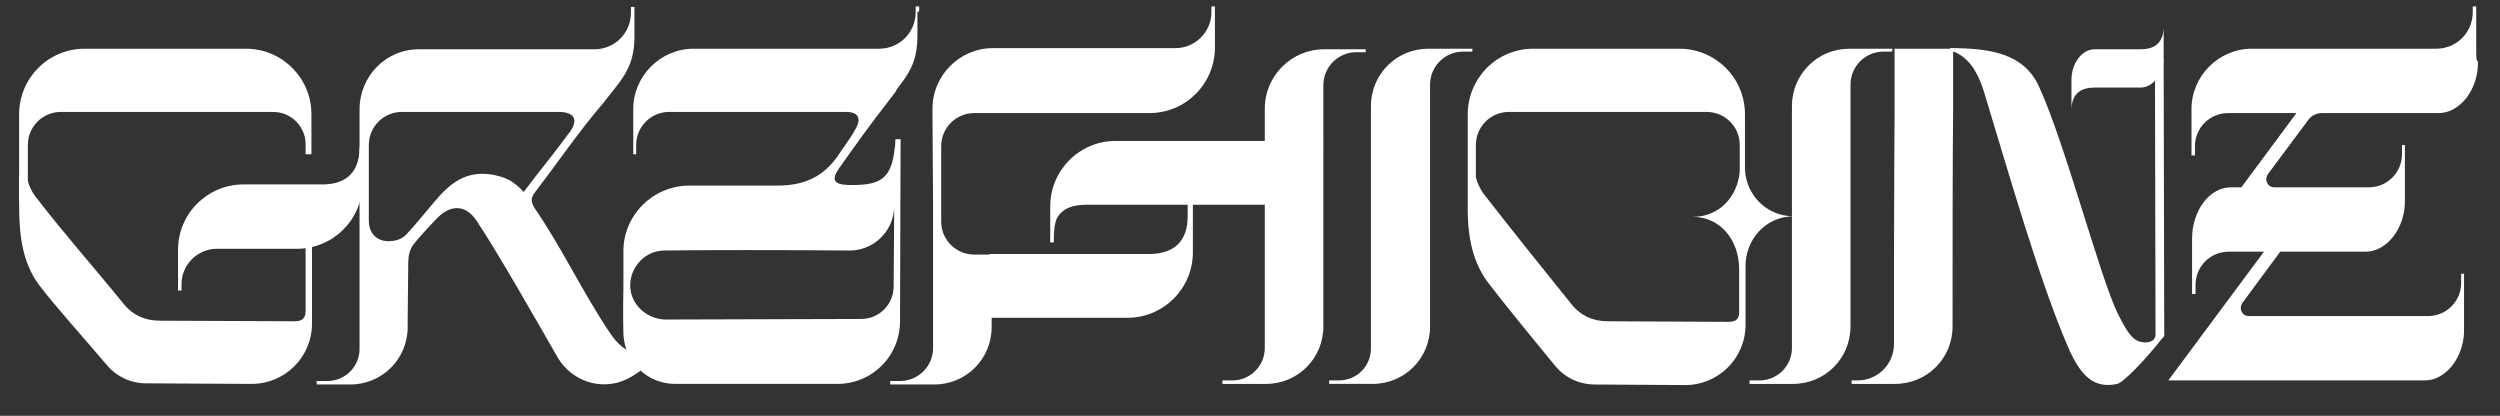
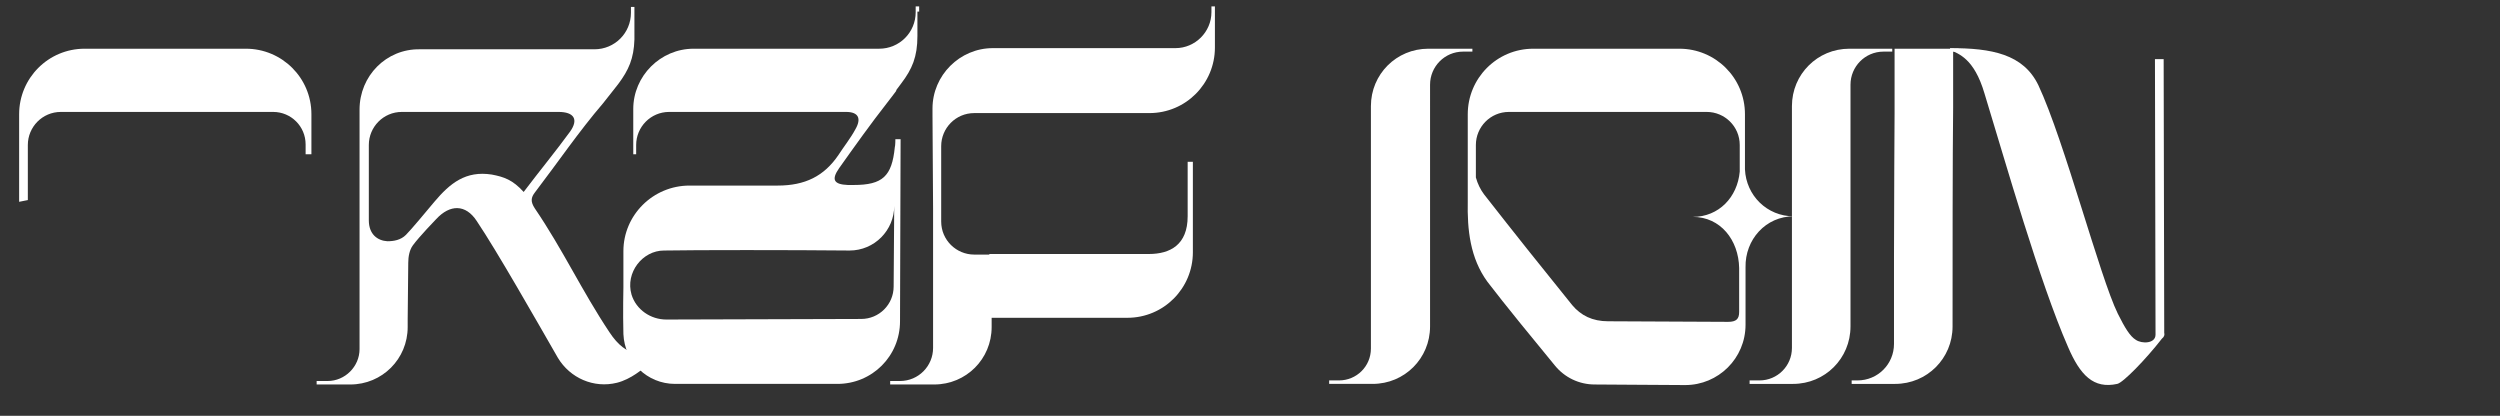
<svg xmlns="http://www.w3.org/2000/svg" xml:space="preserve" style="enable-background:new 0 0 431.1 71.7;" viewBox="0 0 431.1 71.7" y="0px" x="0px" id="Layer_1" version="1.1">
  <rect x="0" y="0" width="431.1" height="71.7" fill="#333333" stroke="none" />
  <style type="text/css">
	.st0{fill:#FFFFFF;}
</style>
-   <path d="M52.7,42.3c0,0,0,8.7,0,11.3c0,1.3-0.6,1.8-1.9,1.8c-6.5,0-16.7-0.1-23.2-0.1c-2.7,0-4.7-1-6.2-2.8  c-5.1-6.3-10.2-12-15.2-18.5c-0.9-1.1-1.5-2.7-1.8-4.4c-0.4,0.3-0.7,0.5-1.1,0.6c0,1.7,0,3.3,0,5C3.3,40.1,3.7,45,6.7,49.1  c2.9,3.8,8.3,9.8,11.6,13.7c1.7,2.1,4.2,3.3,6.9,3.3c4.8,0,12.7,0.1,18.2,0.1c5.7,0,10.4-4.6,10.4-10.4V42.3L52.7,42.3z" class="st0" />
-   <path d="M62,25.4c0,0,0.5,0,0.5,0l0,6.2c0,6.3-5.1,11.3-11.3,11.3H37.4h0c-3.4,0-6.1,2.8-6.1,6.1v0.1v1c0,0-0.6,0-0.6,0  v-7c0-6.3,5.1-11.3,11.3-11.3h13.3C59,31.9,62,30.3,62,25.4z" class="st0" />
  <path d="M52.7,24.9v1.7h1v-6.9c0-6.3-5.1-11.3-11.3-11.3H14.6c-6.3,0-11.3,5.1-11.3,11.3l0,15.1l1.5-0.3v-9.5  c0-3.1,2.5-5.7,5.7-5.7h36.6C50.2,19.3,52.7,21.8,52.7,24.9z" class="st0" />
  <path d="M373.2,57.4l-0.1-47.2l-1.5,0l0.1,47.5l0,0c0,1.6-2.4,1.6-3.4,0.9c-1-0.6-1.9-2.1-3.1-4.5  c-3.1-6.3-9.2-29.8-13.7-39.4c-2.6-5.4-8.1-6.4-15.2-6.4c-0.1,0,0,0.2,0,0.3c1.4,0.7,4.1,1.4,5.9,7.5c3.7,12.1,9.5,32.5,14.4,43.7  c2.1,4.9,4.4,7.3,8.5,6.4c1-0.2,4.9-4.2,7.7-7.8C373.2,58.1,373.3,57.7,373.2,57.4z" class="st0" />
  <path d="M309.3,37.3c-4.6,0-8.2-3.6-8.4-8.1v-9.5c0-6.3-5.1-11.3-11.3-11.3h-25.2c-6.3,0-11.3,5.1-11.3,11.3l0,14.6l0,0  c0,0.1,0,0.3,0,0.4c-0.1,4.9,0.4,9.8,3.4,13.9c2.9,3.8,8.3,10.4,11.6,14.4c1.7,2.1,4.2,3.3,6.9,3.3c4.8,0,10.1,0.1,15.6,0.1  c5.7,0,10.4-4.6,10.4-10.4v-9.9C300.9,41.3,304.5,37.3,309.3,37.3L309.3,37.3L309.3,37.3z M298,55.5c-6.5,0-14.2-0.1-20.7-0.1  c-2.7,0-4.7-1-6.2-2.8c-5.1-6.3-10.2-12.7-15.2-19.1c-0.6-0.8-1.1-1.8-1.4-2.9v-5.6c0-3.1,2.5-5.7,5.7-5.7h34.1  c3.1,0,5.7,2.5,5.7,5.7v4.6c-0.4,4.4-3.6,7.8-8.1,7.8c4.8,0,7.9,4,8,8.8c0,2.8,0,6.2,0,7.6C299.9,55,299.4,55.5,298,55.5z" class="st0" />
-   <path d="M373.1,4.6v5.2c0,2.9-1.8,5.3-4,5.3h-7.9c-2.2,0-4,0.9-4,3.9v-5.2c0-2.9,1.8-5.3,4-5.3h7.9  C371.3,8.5,373.1,7.6,373.1,4.6z" class="st0" />
  <path d="M115.2,58.5c-3.9,3.6-7.2,3.2-10.1-1.2c-4.8-7.2-8-14.2-12.9-21.4c-0.7-1.1-0.7-1.8,0.1-2.8  c3.9-5.1,7.5-10.4,11.7-15.3c0.5-0.6,1-1.3,1.5-1.9c0.4-0.5,0.7-0.9,1.1-1.4c1.8-2.4,2.7-4.4,2.8-7.7h0V1.2h-0.6v1  c0,3.5-2.8,6.3-6.3,6.3H72.4C66.6,8.4,62,13.1,62,18.9v6.9c0,0,0,0,0,0l0,30.1v4.3c0,3-2.5,5.5-5.5,5.5l-0.9,0l-1,0v0.6l5.8,0  c5.5,0,9.9-4.4,9.9-9.9v-1.3c0,0,0.1-8.4,0.1-9.8c0-1,0.2-2.2,0.8-3c1.1-1.5,3.9-4.4,4-4.5c2.4-2.6,5.1-2.6,7,0.3  c3.5,5.2,10.2,17,14,23.6c2.1,3.5,6.2,5.3,10.2,4.3c2.4-0.6,4.5-2.4,5.4-3.2C113.8,61.2,115.5,58.3,115.2,58.5z M84.8,30.1  c-4.5-0.7-7.2,1.5-9.9,4.7c-1.5,1.8-4,4.8-4.9,5.7s-2.1,1.1-3.2,1.1c-1.7-0.1-3.2-1.2-3.2-3.6V25c0-3.1,2.5-5.7,5.7-5.7h13.2  c0,0-0.1,0-0.1,0c1.9,0,3.9,0,5.8,0c0,0,5.4,0,8.1,0c2.7,0,3.5,1.3,2,3.4c-2.4,3.3-5.2,6.7-8,10.4C88.4,31,86.9,30.5,84.8,30.1z" class="st0" />
  <path d="M208.9,1.1v1c0,3.4-2.8,6.2-6.2,6.2l-31.5,0c-5.7,0-10.4,4.7-10.4,10.4V20l0,0l0.1,15.9V60  c0,3.1-2.5,5.7-5.7,5.7l-0.7,0l-1,0v0.6h3.6v0h4c5.5,0,9.9-4.4,9.9-9.9v-1.6h23.4c6.3,0,11.3-5.1,11.3-11.3v-6.2v-9.4h-0.9  c0,0,0,9.4,0,9.4c0,4.9-3,6.5-6.7,6.5h-27.5l0,0.1c-0.5,0-1.5,0-2.6,0c-3.1,0-5.7-2.5-5.7-5.7l0-13c0-3.1,2.5-5.7,5.7-5.7l30.2,0  c6.3,0,11.3-5.1,11.3-11.3l0-1.3h0V1.1H208.9z" class="st0" />
-   <path d="M234.3,8.5L234.3,8.5L234.3,8.5C234.3,8.5,234.3,8.5,234.3,8.5l-6,0c-5.6,0-10.2,4.6-10.2,10.2v5.6h-25.7  c-6.3,0-11.3,5.1-11.3,11.3v6.2c0,0,0.6,0,0.6,0c0.1-0.4-0.2-3.4,0.9-4.7c1.3-1.6,3.1-1.8,5.2-1.8h30.3v24.7c0,3.1-2.5,5.6-5.6,5.6  l-0.7,0l-1,0v0.6l7.5,0c5.5,0,9.9-4.4,9.9-9.9V14.7c0-3.1,2.5-5.7,5.7-5.7h1.6V8.5H234.3z" class="st0" />
  <path d="M253.9,8.4h-7.6c-5.5,0-9.9,4.4-9.9,9.9v41.8v0c0,3.1-2.5,5.5-5.5,5.5l-0.7,0l-1,0v0.6l7.5,0  c5.5,0,9.9-4.4,9.9-9.9V14.6c0-3.1,2.5-5.7,5.7-5.7h1.6V8.4z" class="st0" />
  <path d="M326.4,8.4l-7.5,0c-5.5,0-9.9,4.4-9.9,9.9v41.7v0c0,3.1-2.5,5.6-5.6,5.6l-0.7,0l-1,0v0.6l7.5,0  c5.5,0,9.9-4.4,9.9-9.9V14.6c0-3.1,2.5-5.7,5.7-5.7h1.5V8.4z" class="st0" />
  <path d="M337.7,8.4h-11v11.2c0,0-0.1,16.4-0.1,24.6c0,4.7,0,14,0,14l0,1.1c0,3.5-2.8,6.3-6.3,6.3h0l-1,0v0.6l7.5,0  c5.5,0,9.9-4.4,9.9-9.9c0-11.4,0-29.6,0.1-37.7c0-6.3,0-9.7,0-9.7h0.9V8.4z" class="st0" />
-   <path d="M427,8.8L427,8.8l0-1.2c0-2.8,0-6.5,0-6.5h-0.6v0h0v1c0,3.5-2.8,6.3-6.3,6.3h-31.8c-5.7,0-10.4,4.7-10.4,10.4v8  c0,0,0.6,0,0.6,0v-1.6c0-3.1,2.5-5.7,5.7-5.7H396l-9.5,12.8h-1.8c-3.7,0-6.7,4-6.7,8.9c0,2.9,0,6.6,0,9.5c0,0,0.6,0,0.6,0v-1.6  c0-3.1,2.5-5.7,5.7-5.7h6.1l-16.5,22.2l2.8,0l0,0h15.5v0h25.9c1.9,0,3.5-1,4.8-2.6c2.1-2.8,2-5.7,2-6.3c0-2.2,0-9.5,0-9.5l-0.5,0  v1.6c0,3.1-2.5,5.7-5.7,5.7h-30.9c-1.2,0-1.8-1.3-1.1-2.3l6.5-8.8h14.7c1.9,0,3.5-1,4.8-2.6c2.1-2.8,2-5.7,2-6.3c0-2.2,0-9.5,0-9.5  l-0.5,0v1.6c0,3.1-2.5,5.7-5.7,5.7h-16.3c-1.2,0-1.8-1.3-1.1-2.3l7-9.4c0.5-0.7,1.4-1.1,2.3-1.1h20.1c1.9,0,3.5-1,4.8-2.6  c2.1-2.8,2-5.7,2-6.3C427,10.5,427,9.8,427,8.8z" class="st0" />
  <path d="M158.5,2V1.1h-0.6v1v0c0,3.5-2.8,6.3-6.3,6.3h-0.1h-31.9c-5.7,0-10.4,4.7-10.4,10.4v1.8h0v6h0.5V25  c0-3.1,2.5-5.7,5.7-5.7h13.8c0,0,0,0,0,0c5.6,0,11.2,0,16.7,0c2.1,0,2.7,1.1,1.6,3c-0.8,1.5-2,3-2.9,4.4c-2.5,3.7-5.8,5.3-10.5,5.3  c-2.2,0-9,0-15.2,0c-6.3,0-11.4,5.1-11.4,11.3l0,6.2c0,0-0.1,4.4,0,8.1c0.2,4.8,4.1,8.6,8.9,8.6h28c6,0,10.8-4.8,10.8-10.8l0.1-31.4  l-0.9,0c0,0,0,1.1-0.1,1.4c-0.5,5-2.1,6.5-7.1,6.5c-0.5,0-0.5,0-0.5,0c0,0-0.1,0-0.5,0c-2.4-0.1-2.9-0.9-1.5-2.9  c2.7-3.8,5.4-7.6,8.3-11.3c0.6-0.8,1.1-1.4,1.6-2.1c0,0,0,0-0.1,0c0.3-0.4,0.6-0.8,0.9-1.2c1.9-2.5,2.8-4.6,2.8-8.2l0-0.4h0V3.1V2  L158.5,2z M146.5,43.2c4.3,0,7.7-3.5,7.7-7.7l-0.1,13.9c0,3.1-2.5,5.6-5.6,5.6c-8.6,0-25,0.1-33.6,0.1c-2.7,0-5.2-1.7-6-4.3  c-1.1-3.8,1.9-7.6,5.6-7.6C119.8,43.1,136.5,43.1,146.5,43.2z" class="st0" />
</svg>